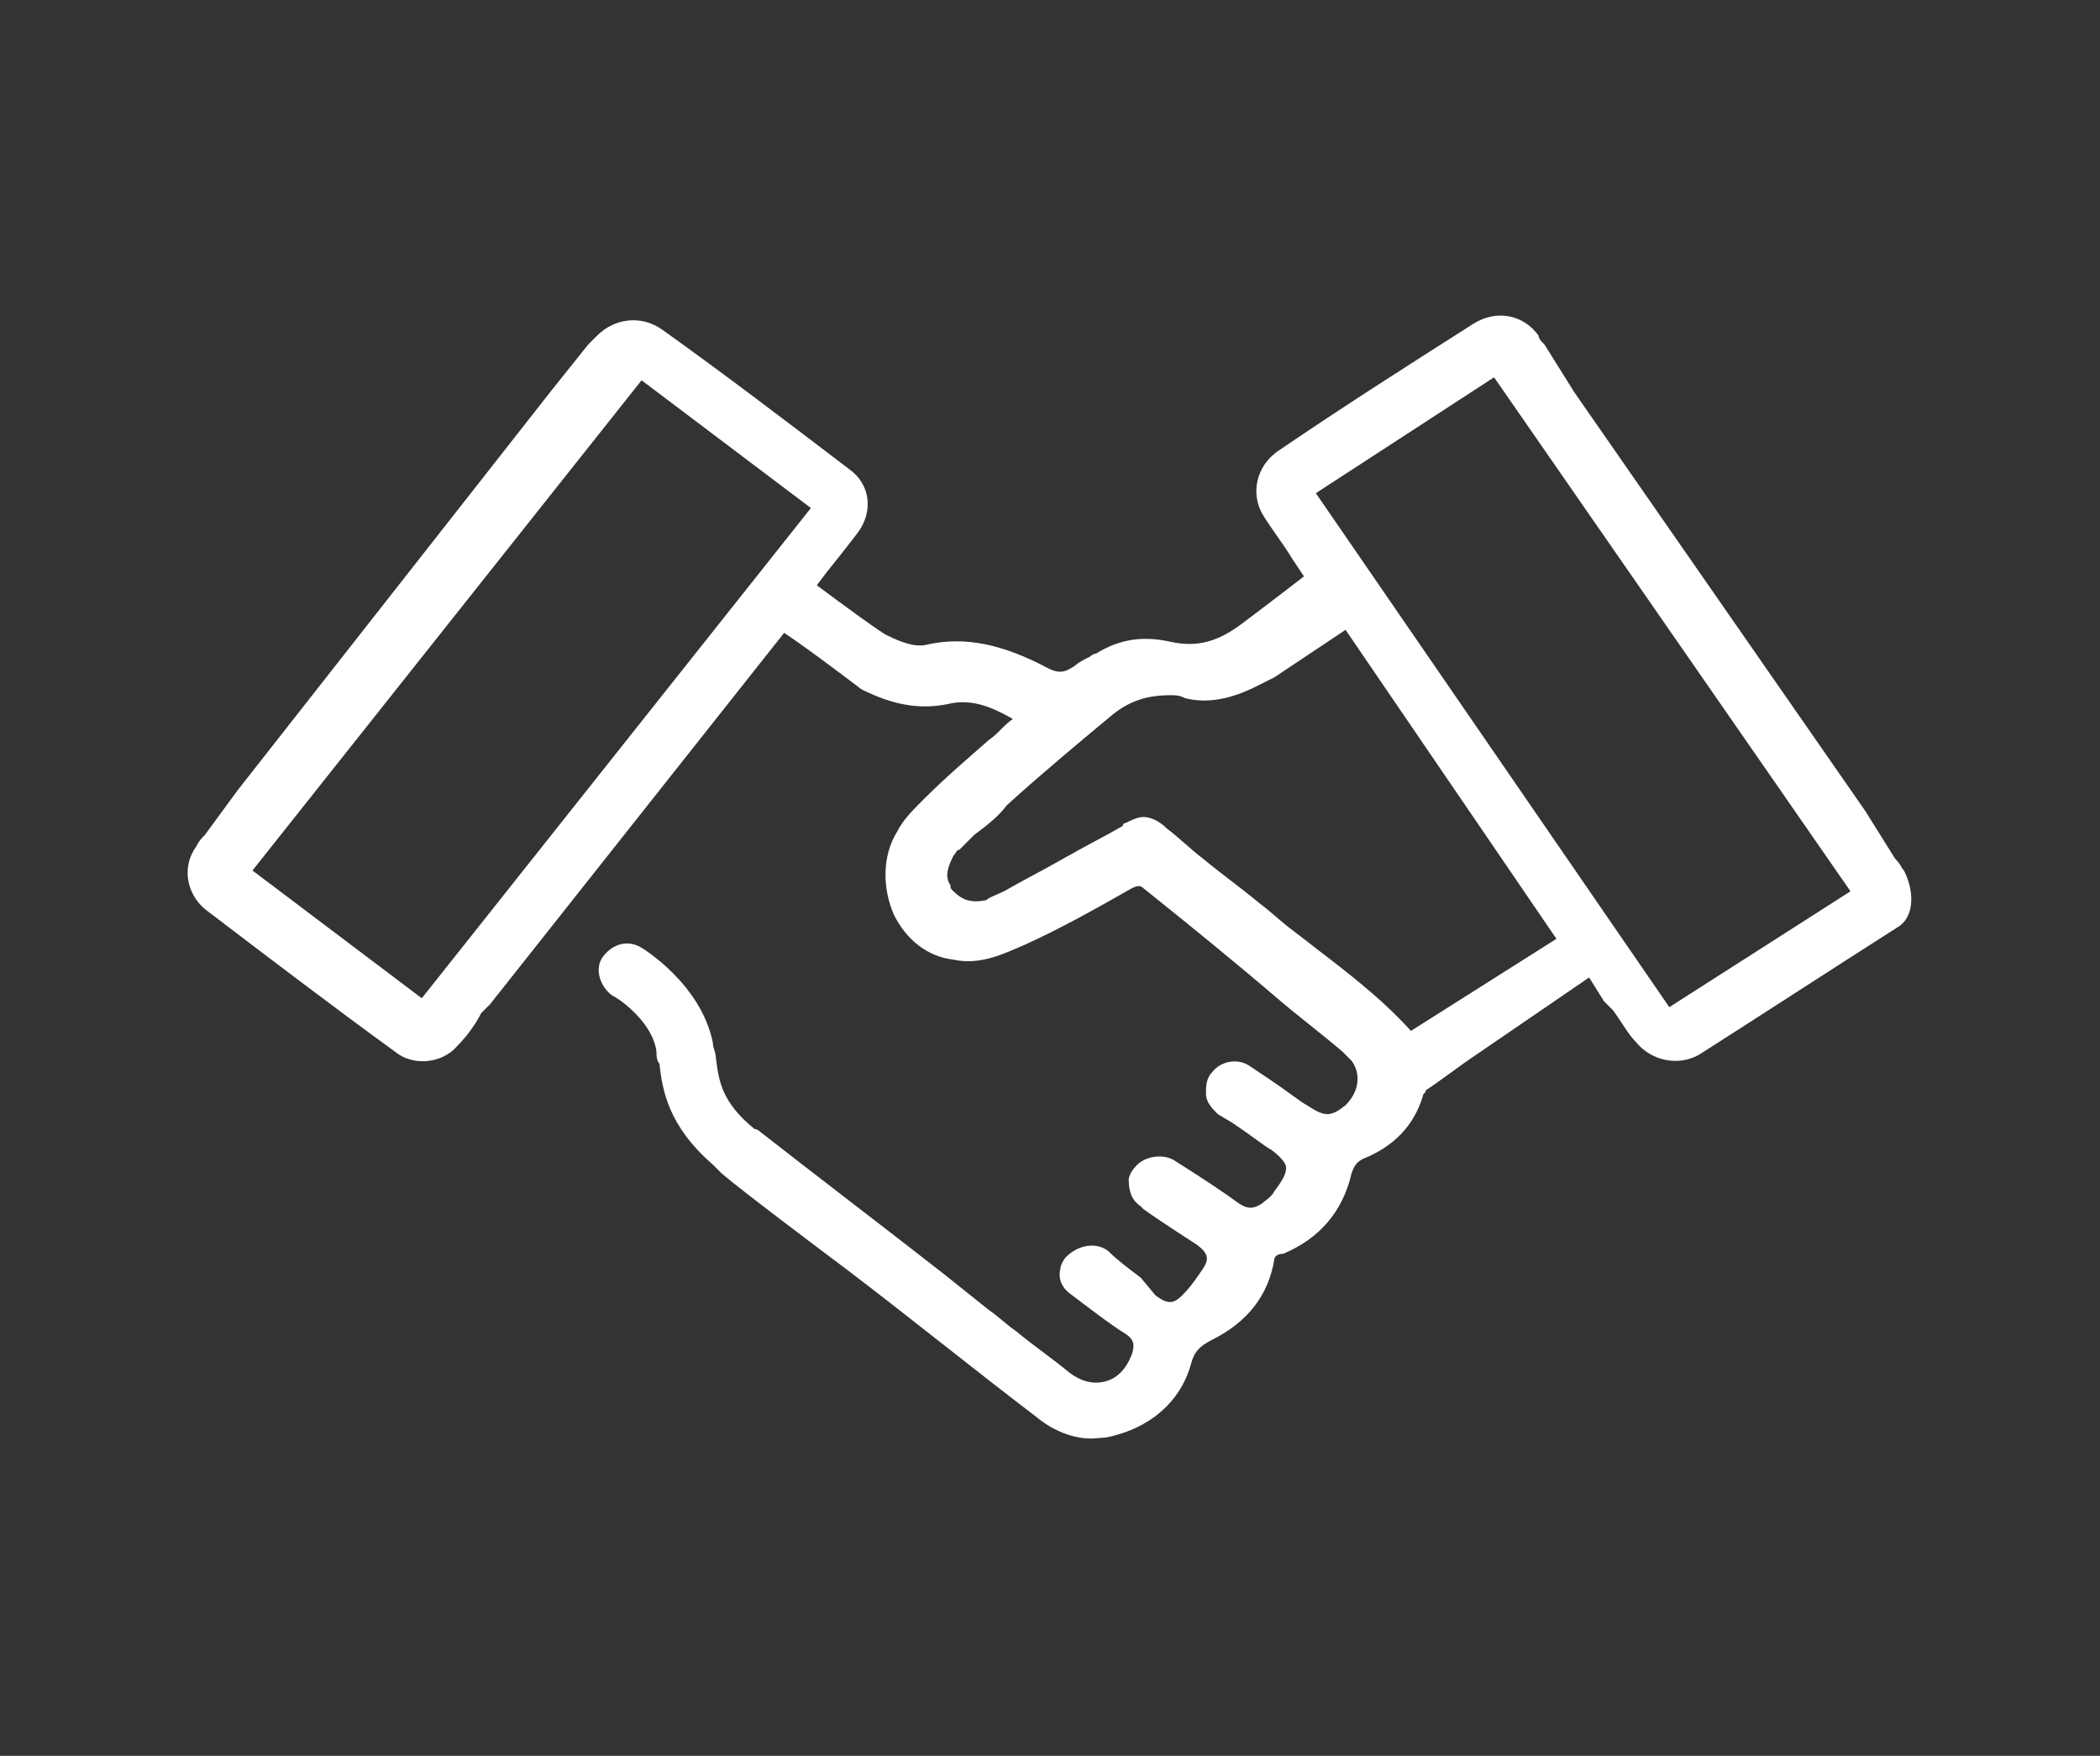
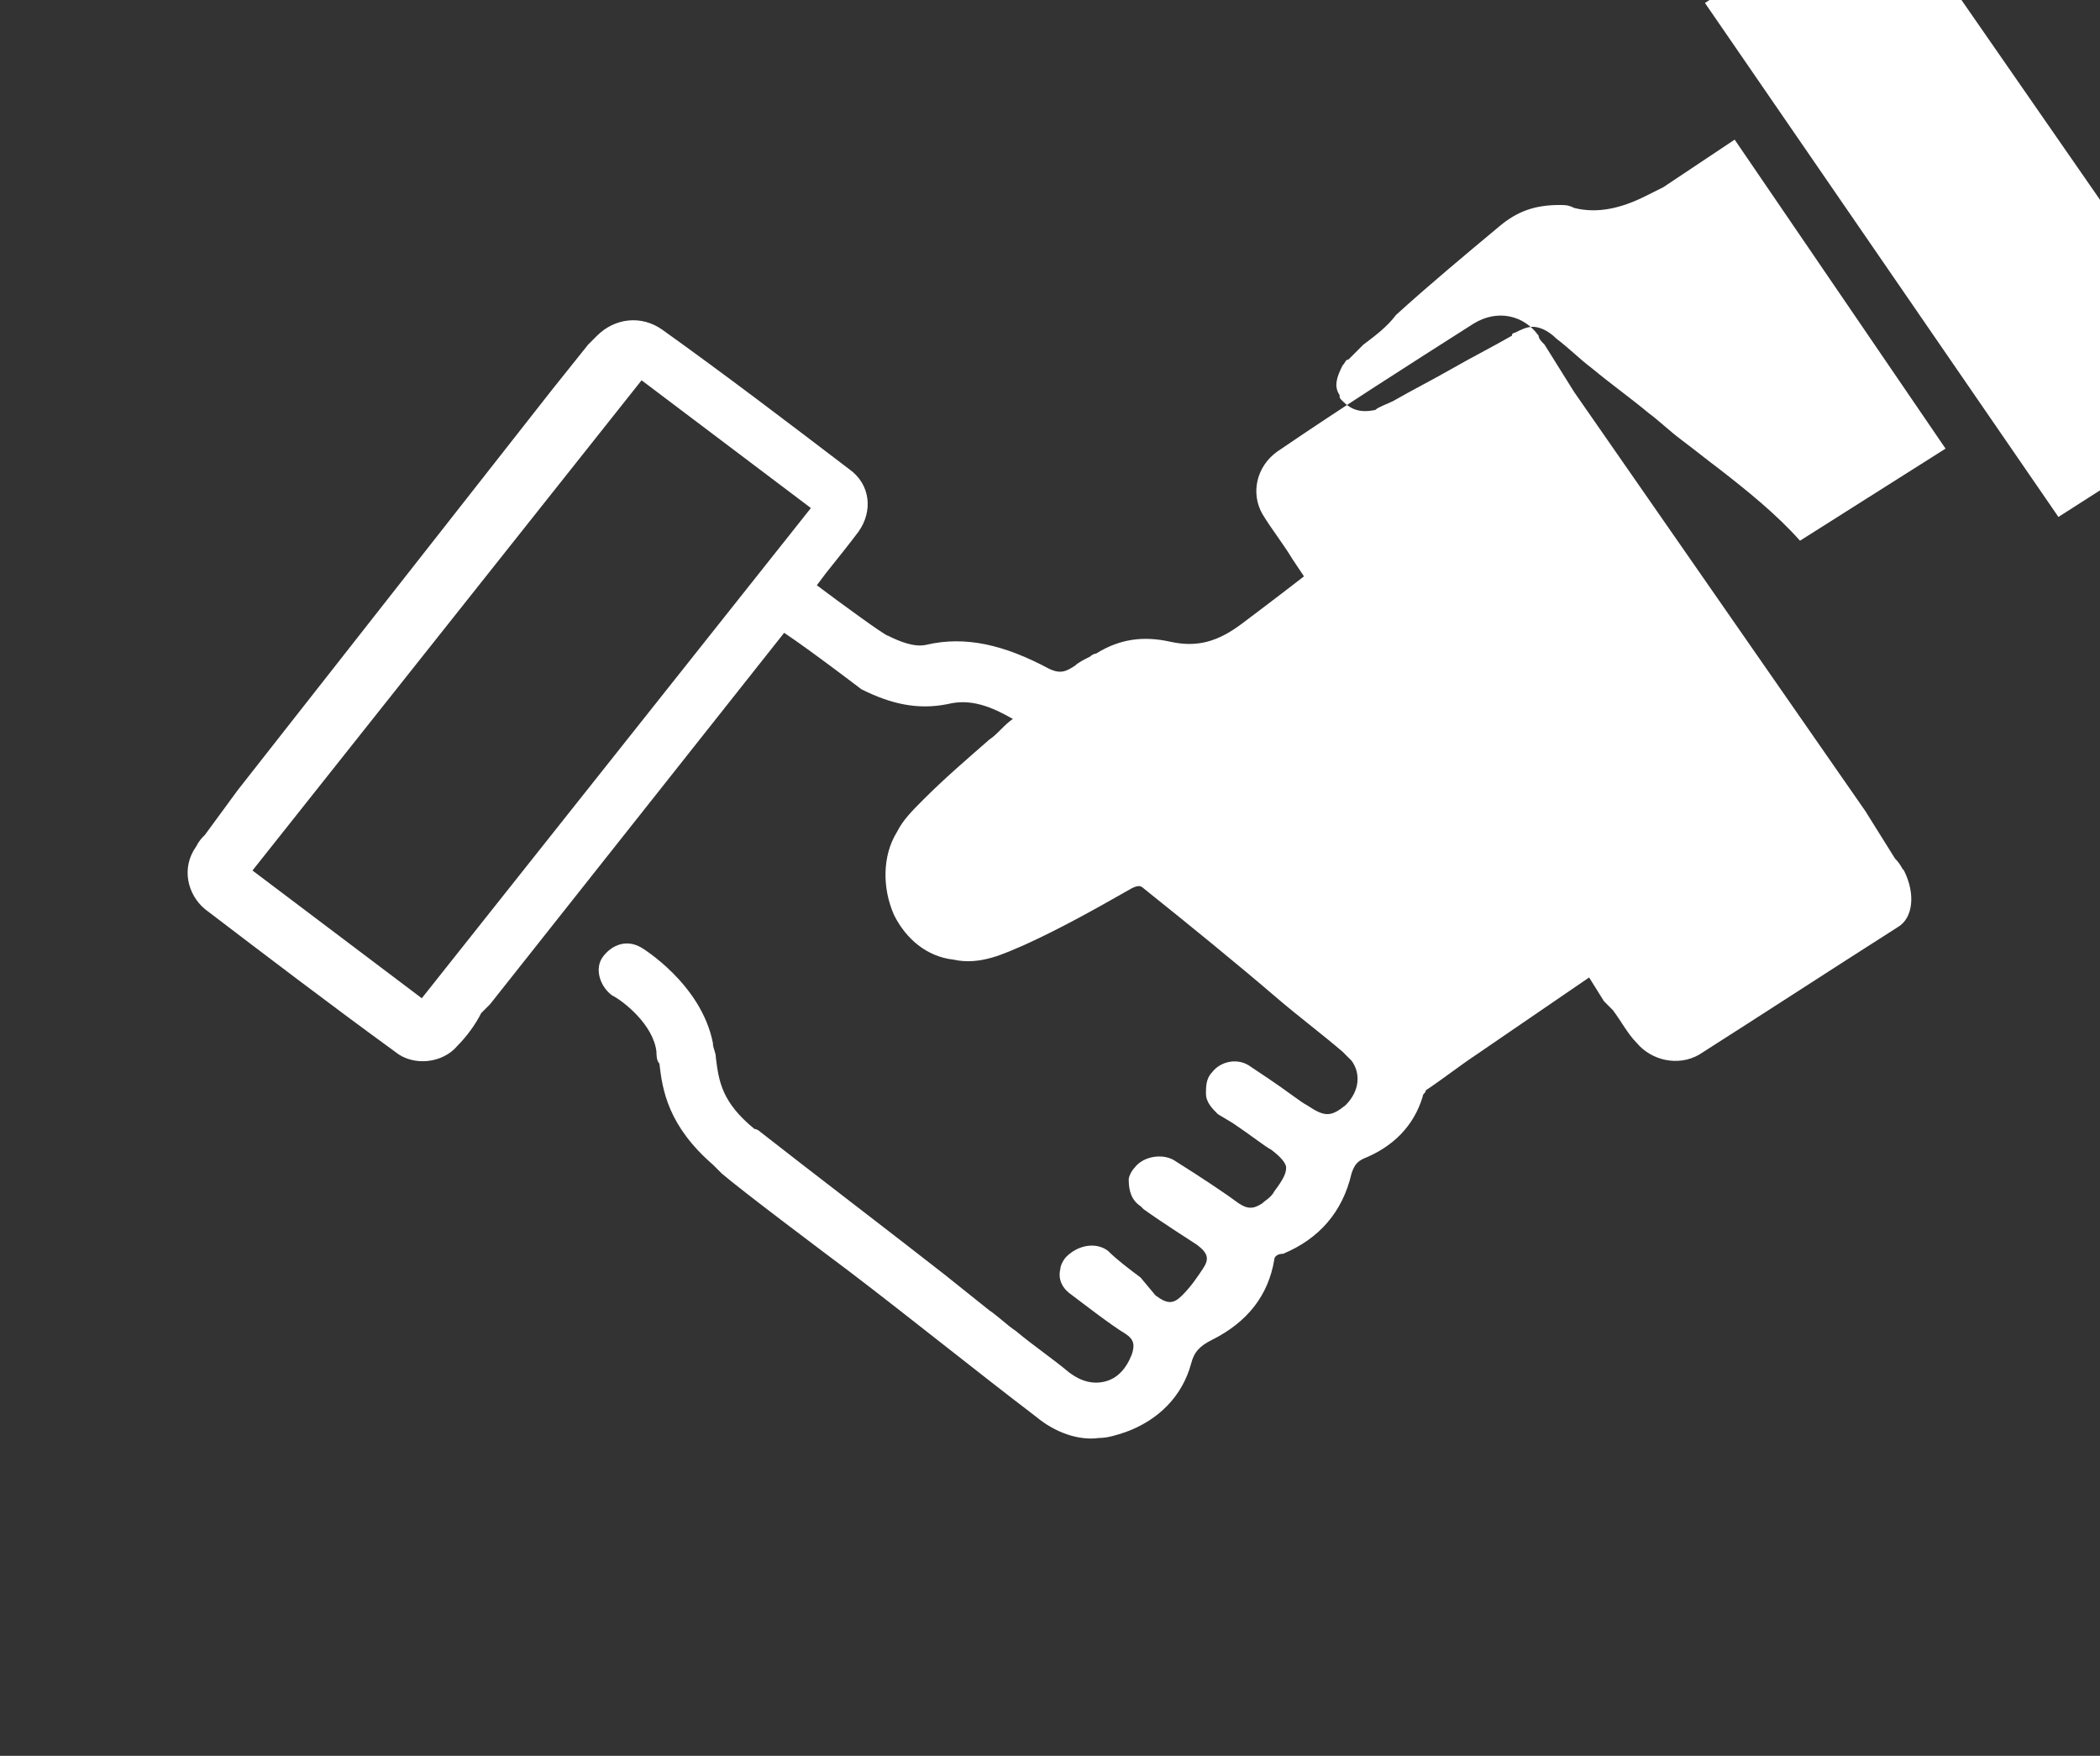
<svg xmlns="http://www.w3.org/2000/svg" viewBox="0 0 70.7 59.1">
  <rect x="0" y="0" width="70.7" height="59.1" fill="#333333" stroke="none" />
-   <path d="m64.1 29.3c-.1-.1-.1-.2-.3-.4l-1-1.6-9.8-14.1-1-1.6c-.1-.1-.2-.2-.2-.3-.5-.7-1.4-.9-2.2-.4-2.2 1.4-4.4 2.8-6.6 4.3-.7.5-.9 1.4-.5 2.1.3.5.7 1 1 1.5l.4.6c-.9.7-2.1 1.6-2.1 1.6-.8.6-1.5.8-2.4.6s-1.7-.1-2.5.4c-.1 0-.2.1-.2.1-.2.1-.4.2-.5.3-.3.2-.5.3-.9.1-1.5-.8-2.8-1.1-4.1-.8-.4.1-.9-.1-1.3-.3-.1 0-1.6-1.1-2.4-1.7l.3-.4c.4-.5.8-1 1.1-1.4.5-.7.4-1.6-.3-2.1-2.1-1.6-4.2-3.2-6.3-4.7-.7-.5-1.6-.4-2.2.2-.1.1-.2.2-.3.3l-1.2 1.5-10.6 13.5-1.1 1.5c-.1.1-.2.2-.3.4-.5.7-.3 1.6.3 2.1 2.1 1.6 4.2 3.2 6.4 4.8.6.5 1.6.4 2.1-.2.3-.3.6-.7.8-1.1l.3-.3 9.9-12.5c.9.6 2.6 1.9 2.6 1.9 1 .5 1.9.7 2.9.5.8-.2 1.5.1 2.2.5-.3.2-.5.5-.8.7-.8.7-1.5 1.3-2.2 2-.4.4-.7.7-.9 1.1-.5.8-.5 1.9-.1 2.8.4.8 1.1 1.4 2 1.5.9.2 1.7-.2 2.4-.5 1.1-.5 2.2-1.1 3.6-1.9.2-.1.3-.1.4 0 1.5 1.2 3.1 2.5 4.5 3.7.7.6 1.5 1.2 2.2 1.8l.3.3c.3.4.3 1-.2 1.5-.5.4-.7.4-1.3 0-.2-.1-.7-.5-1.3-.9l-.6-.4c-.4-.3-1-.2-1.3.2-.2.2-.2.5-.2.7 0 .3.2.5.4.7l.5.3c.6.4 1.1.8 1.3.9.4.3.5.5.5.6 0 .2-.1.4-.4.8-.1.2-.3.3-.4.4-.3.2-.5.2-.8 0-.4-.3-1.3-.9-2.1-1.4-.4-.3-1.1-.2-1.4.2-.1.1-.2.3-.2.4 0 .4.1.7.4.9l.1.1c.7.5 1.5 1 1.8 1.2.4.3.4.5.2.8s-.4.6-.7.9-.5.3-.9 0l-.5-.6c-.4-.3-.8-.6-1.1-.9-.4-.3-1-.2-1.4.2-.1.1-.2.3-.2.4-.1.4.1.7.4.9.4.3 1.3 1 1.8 1.3.3.2.3.4.2.7-.2.5-.5.8-.9.9s-.8 0-1.2-.3c-.6-.5-1.2-.9-1.8-1.4-.3-.2-.6-.5-.9-.7l-1.5-1.2c-1.4-1.1-4.8-3.7-6.2-4.8 0 0-.1-.1-.2-.1-1.1-.9-1.2-1.6-1.3-2.4 0-.2-.1-.3-.1-.5-.4-2-2.4-3.2-2.4-3.2-.5-.3-1-.1-1.3.3s-.1 1 .3 1.3c.4.2 1.4 1 1.5 1.9 0 .1 0 .3.1.4.1.9.3 2.1 1.8 3.4.1.1.2.2.3.3.7.6 3.5 2.7 4.3 3.3 2.1 1.6 4.2 3.3 6.3 4.9.6.5 1.4.8 2.1.7.3 0 .6-.1.9-.2 1.1-.4 1.9-1.2 2.2-2.3.1-.4.3-.6.7-.8 1.2-.6 1.9-1.5 2.1-2.7 0-.1.1-.2.3-.2 1.2-.5 2-1.4 2.3-2.7.1-.3.2-.4.4-.5 1-.4 1.7-1.1 2-2.1 0-.1.1-.1.1-.2.6-.4 1.1-.8 1.7-1.2l3.8-2.6.5.8.3.3c.3.4.5.8.8 1.1.5.6 1.4.8 2.1.4 2.2-1.4 4.5-2.9 6.7-4.3.5-.3.6-1.1.2-1.9zm-49.9 4.3-5.7-4.3 13.1-16.5 5.7 4.3zm33.3 1.1c-.8-.9-1.8-1.7-2.7-2.4-.4-.3-.9-.7-1.3-1s-.7-.6-1.1-.9c-.6-.5-1.3-1-1.9-1.5-.4-.3-.8-.7-1.2-1-.3-.3-.6-.4-.8-.4s-.4.1-.6.2c0 0-.1 0-.1.1-.7.4-1.3.7-2 1.1s-1.3.7-2 1.1c-.2.1-.5.2-.6.3-.5.1-.8 0-1.1-.3-.1-.1-.1-.1-.1-.2-.2-.3-.1-.6.1-1 .1-.1.1-.2.2-.2l.5-.5c.4-.3.8-.6 1.1-1 1.1-1 2.3-2 3.5-3 .6-.5 1.2-.7 2-.7.2 0 .3 0 .5.1.8.2 1.6 0 2.4-.4l.6-.3 2.4-1.6 7.1 10.4zm8.7-.8-11.9-17.3 6-3.9 12 17.3z" fill="#fff" />
+   <path d="m64.1 29.3c-.1-.1-.1-.2-.3-.4l-1-1.6-9.8-14.1-1-1.6c-.1-.1-.2-.2-.2-.3-.5-.7-1.4-.9-2.2-.4-2.2 1.4-4.4 2.8-6.6 4.3-.7.5-.9 1.4-.5 2.1.3.5.7 1 1 1.5l.4.6c-.9.7-2.1 1.6-2.1 1.6-.8.6-1.5.8-2.4.6s-1.7-.1-2.5.4c-.1 0-.2.1-.2.1-.2.1-.4.2-.5.3-.3.2-.5.3-.9.1-1.5-.8-2.8-1.1-4.1-.8-.4.1-.9-.1-1.3-.3-.1 0-1.6-1.1-2.4-1.7l.3-.4c.4-.5.8-1 1.1-1.4.5-.7.4-1.6-.3-2.1-2.1-1.6-4.2-3.2-6.3-4.7-.7-.5-1.6-.4-2.2.2-.1.1-.2.2-.3.3l-1.2 1.5-10.6 13.5-1.1 1.5c-.1.1-.2.2-.3.4-.5.7-.3 1.6.3 2.1 2.1 1.6 4.2 3.2 6.4 4.8.6.5 1.6.4 2.1-.2.3-.3.6-.7.8-1.1l.3-.3 9.9-12.5c.9.6 2.6 1.9 2.6 1.9 1 .5 1.9.7 2.9.5.8-.2 1.5.1 2.2.5-.3.2-.5.5-.8.7-.8.7-1.5 1.3-2.2 2-.4.4-.7.7-.9 1.1-.5.8-.5 1.9-.1 2.8.4.8 1.1 1.4 2 1.5.9.2 1.7-.2 2.4-.5 1.1-.5 2.2-1.1 3.6-1.9.2-.1.3-.1.4 0 1.5 1.2 3.1 2.5 4.5 3.7.7.6 1.5 1.2 2.2 1.8l.3.3c.3.4.3 1-.2 1.5-.5.4-.7.4-1.3 0-.2-.1-.7-.5-1.3-.9l-.6-.4c-.4-.3-1-.2-1.3.2-.2.2-.2.5-.2.7 0 .3.2.5.4.7l.5.3c.6.4 1.1.8 1.3.9.4.3.5.5.5.6 0 .2-.1.4-.4.8-.1.2-.3.3-.4.4-.3.2-.5.2-.8 0-.4-.3-1.3-.9-2.1-1.4-.4-.3-1.1-.2-1.4.2-.1.1-.2.3-.2.4 0 .4.1.7.4.9l.1.1c.7.5 1.5 1 1.8 1.2.4.3.4.5.2.8s-.4.6-.7.9-.5.3-.9 0l-.5-.6c-.4-.3-.8-.6-1.1-.9-.4-.3-1-.2-1.4.2-.1.1-.2.3-.2.4-.1.4.1.7.4.9.4.3 1.3 1 1.8 1.3.3.2.3.4.2.7-.2.5-.5.8-.9.9s-.8 0-1.2-.3c-.6-.5-1.2-.9-1.8-1.4-.3-.2-.6-.5-.9-.7l-1.5-1.2c-1.4-1.1-4.8-3.7-6.2-4.8 0 0-.1-.1-.2-.1-1.1-.9-1.2-1.6-1.3-2.4 0-.2-.1-.3-.1-.5-.4-2-2.4-3.2-2.4-3.2-.5-.3-1-.1-1.3.3s-.1 1 .3 1.3c.4.2 1.4 1 1.5 1.9 0 .1 0 .3.1.4.1.9.3 2.1 1.8 3.4.1.1.2.2.3.3.7.6 3.5 2.7 4.3 3.3 2.1 1.6 4.2 3.3 6.3 4.9.6.5 1.4.8 2.1.7.3 0 .6-.1.9-.2 1.1-.4 1.9-1.2 2.2-2.3.1-.4.3-.6.7-.8 1.2-.6 1.9-1.5 2.1-2.7 0-.1.1-.2.3-.2 1.2-.5 2-1.4 2.3-2.7.1-.3.2-.4.4-.5 1-.4 1.7-1.1 2-2.1 0-.1.1-.1.1-.2.6-.4 1.1-.8 1.7-1.2l3.8-2.6.5.8.3.3c.3.4.5.8.8 1.1.5.6 1.4.8 2.1.4 2.2-1.4 4.5-2.9 6.7-4.3.5-.3.6-1.1.2-1.9zm-49.9 4.3-5.7-4.3 13.1-16.5 5.7 4.3m33.3 1.1c-.8-.9-1.8-1.7-2.7-2.4-.4-.3-.9-.7-1.3-1s-.7-.6-1.1-.9c-.6-.5-1.3-1-1.9-1.5-.4-.3-.8-.7-1.2-1-.3-.3-.6-.4-.8-.4s-.4.1-.6.2c0 0-.1 0-.1.1-.7.4-1.3.7-2 1.1s-1.3.7-2 1.1c-.2.1-.5.2-.6.3-.5.1-.8 0-1.1-.3-.1-.1-.1-.1-.1-.2-.2-.3-.1-.6.1-1 .1-.1.1-.2.2-.2l.5-.5c.4-.3.8-.6 1.1-1 1.1-1 2.3-2 3.5-3 .6-.5 1.2-.7 2-.7.2 0 .3 0 .5.1.8.2 1.6 0 2.4-.4l.6-.3 2.4-1.6 7.1 10.4zm8.7-.8-11.9-17.3 6-3.9 12 17.3z" fill="#fff" />
</svg>